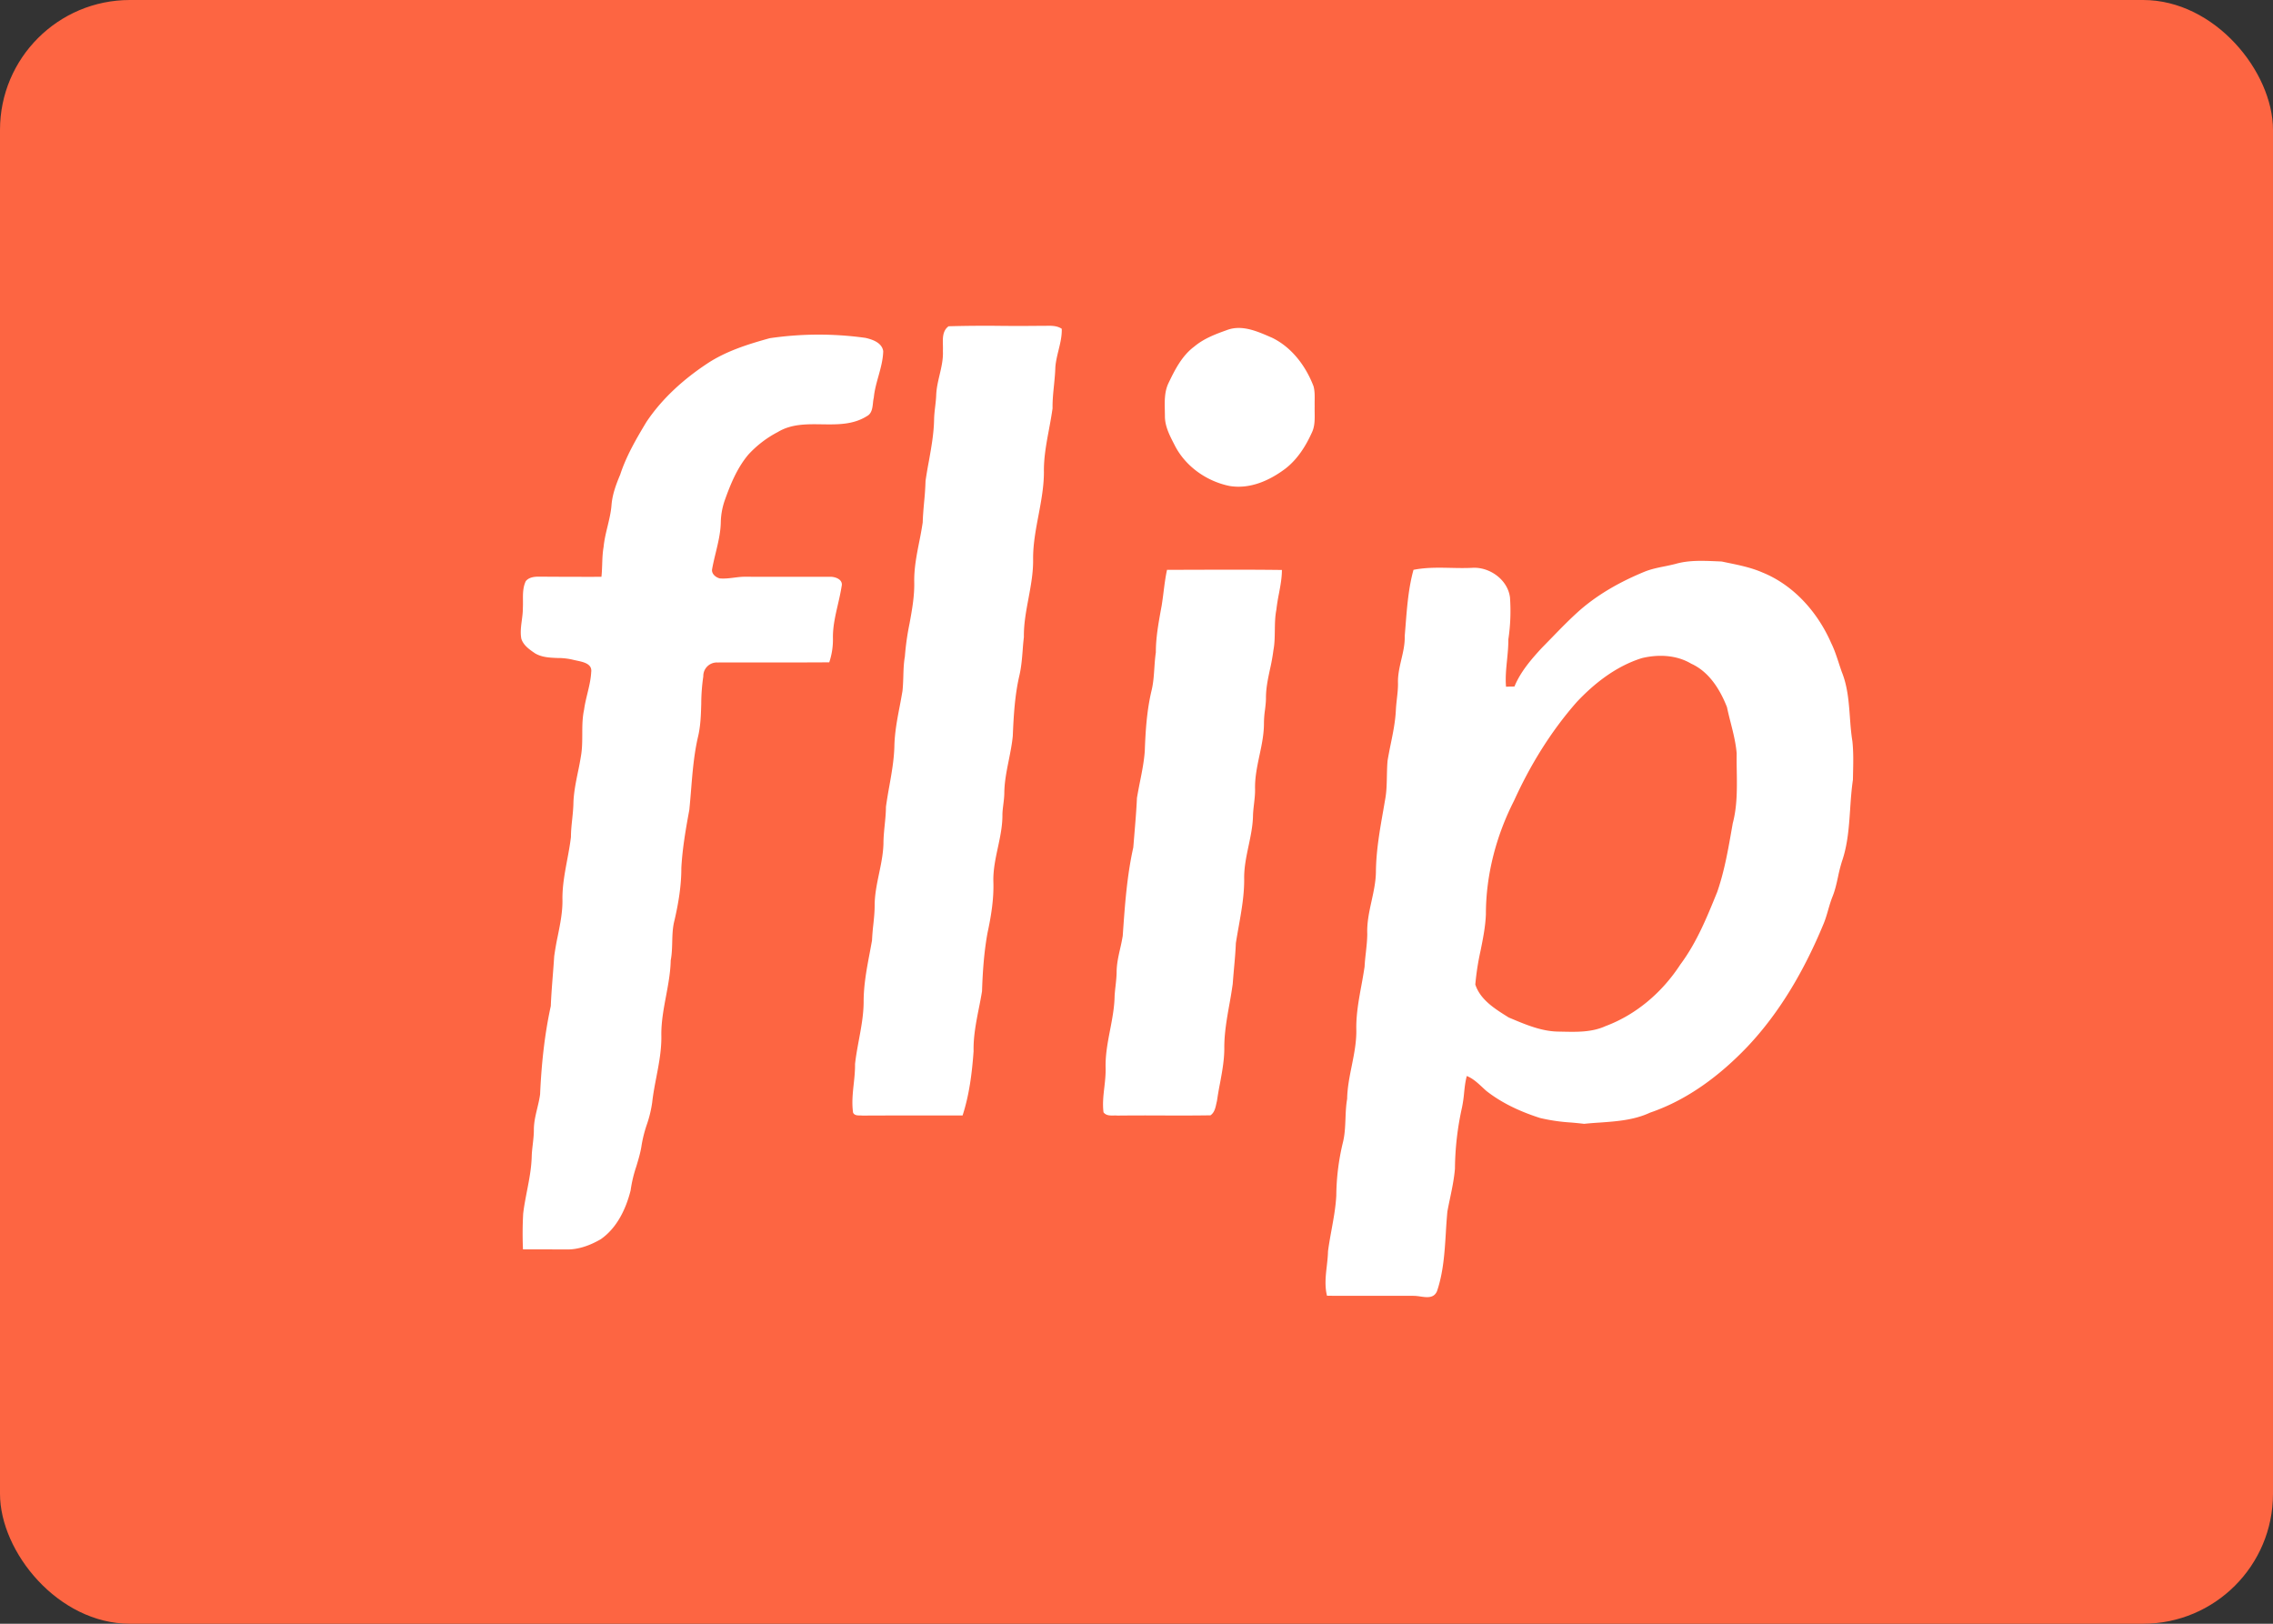
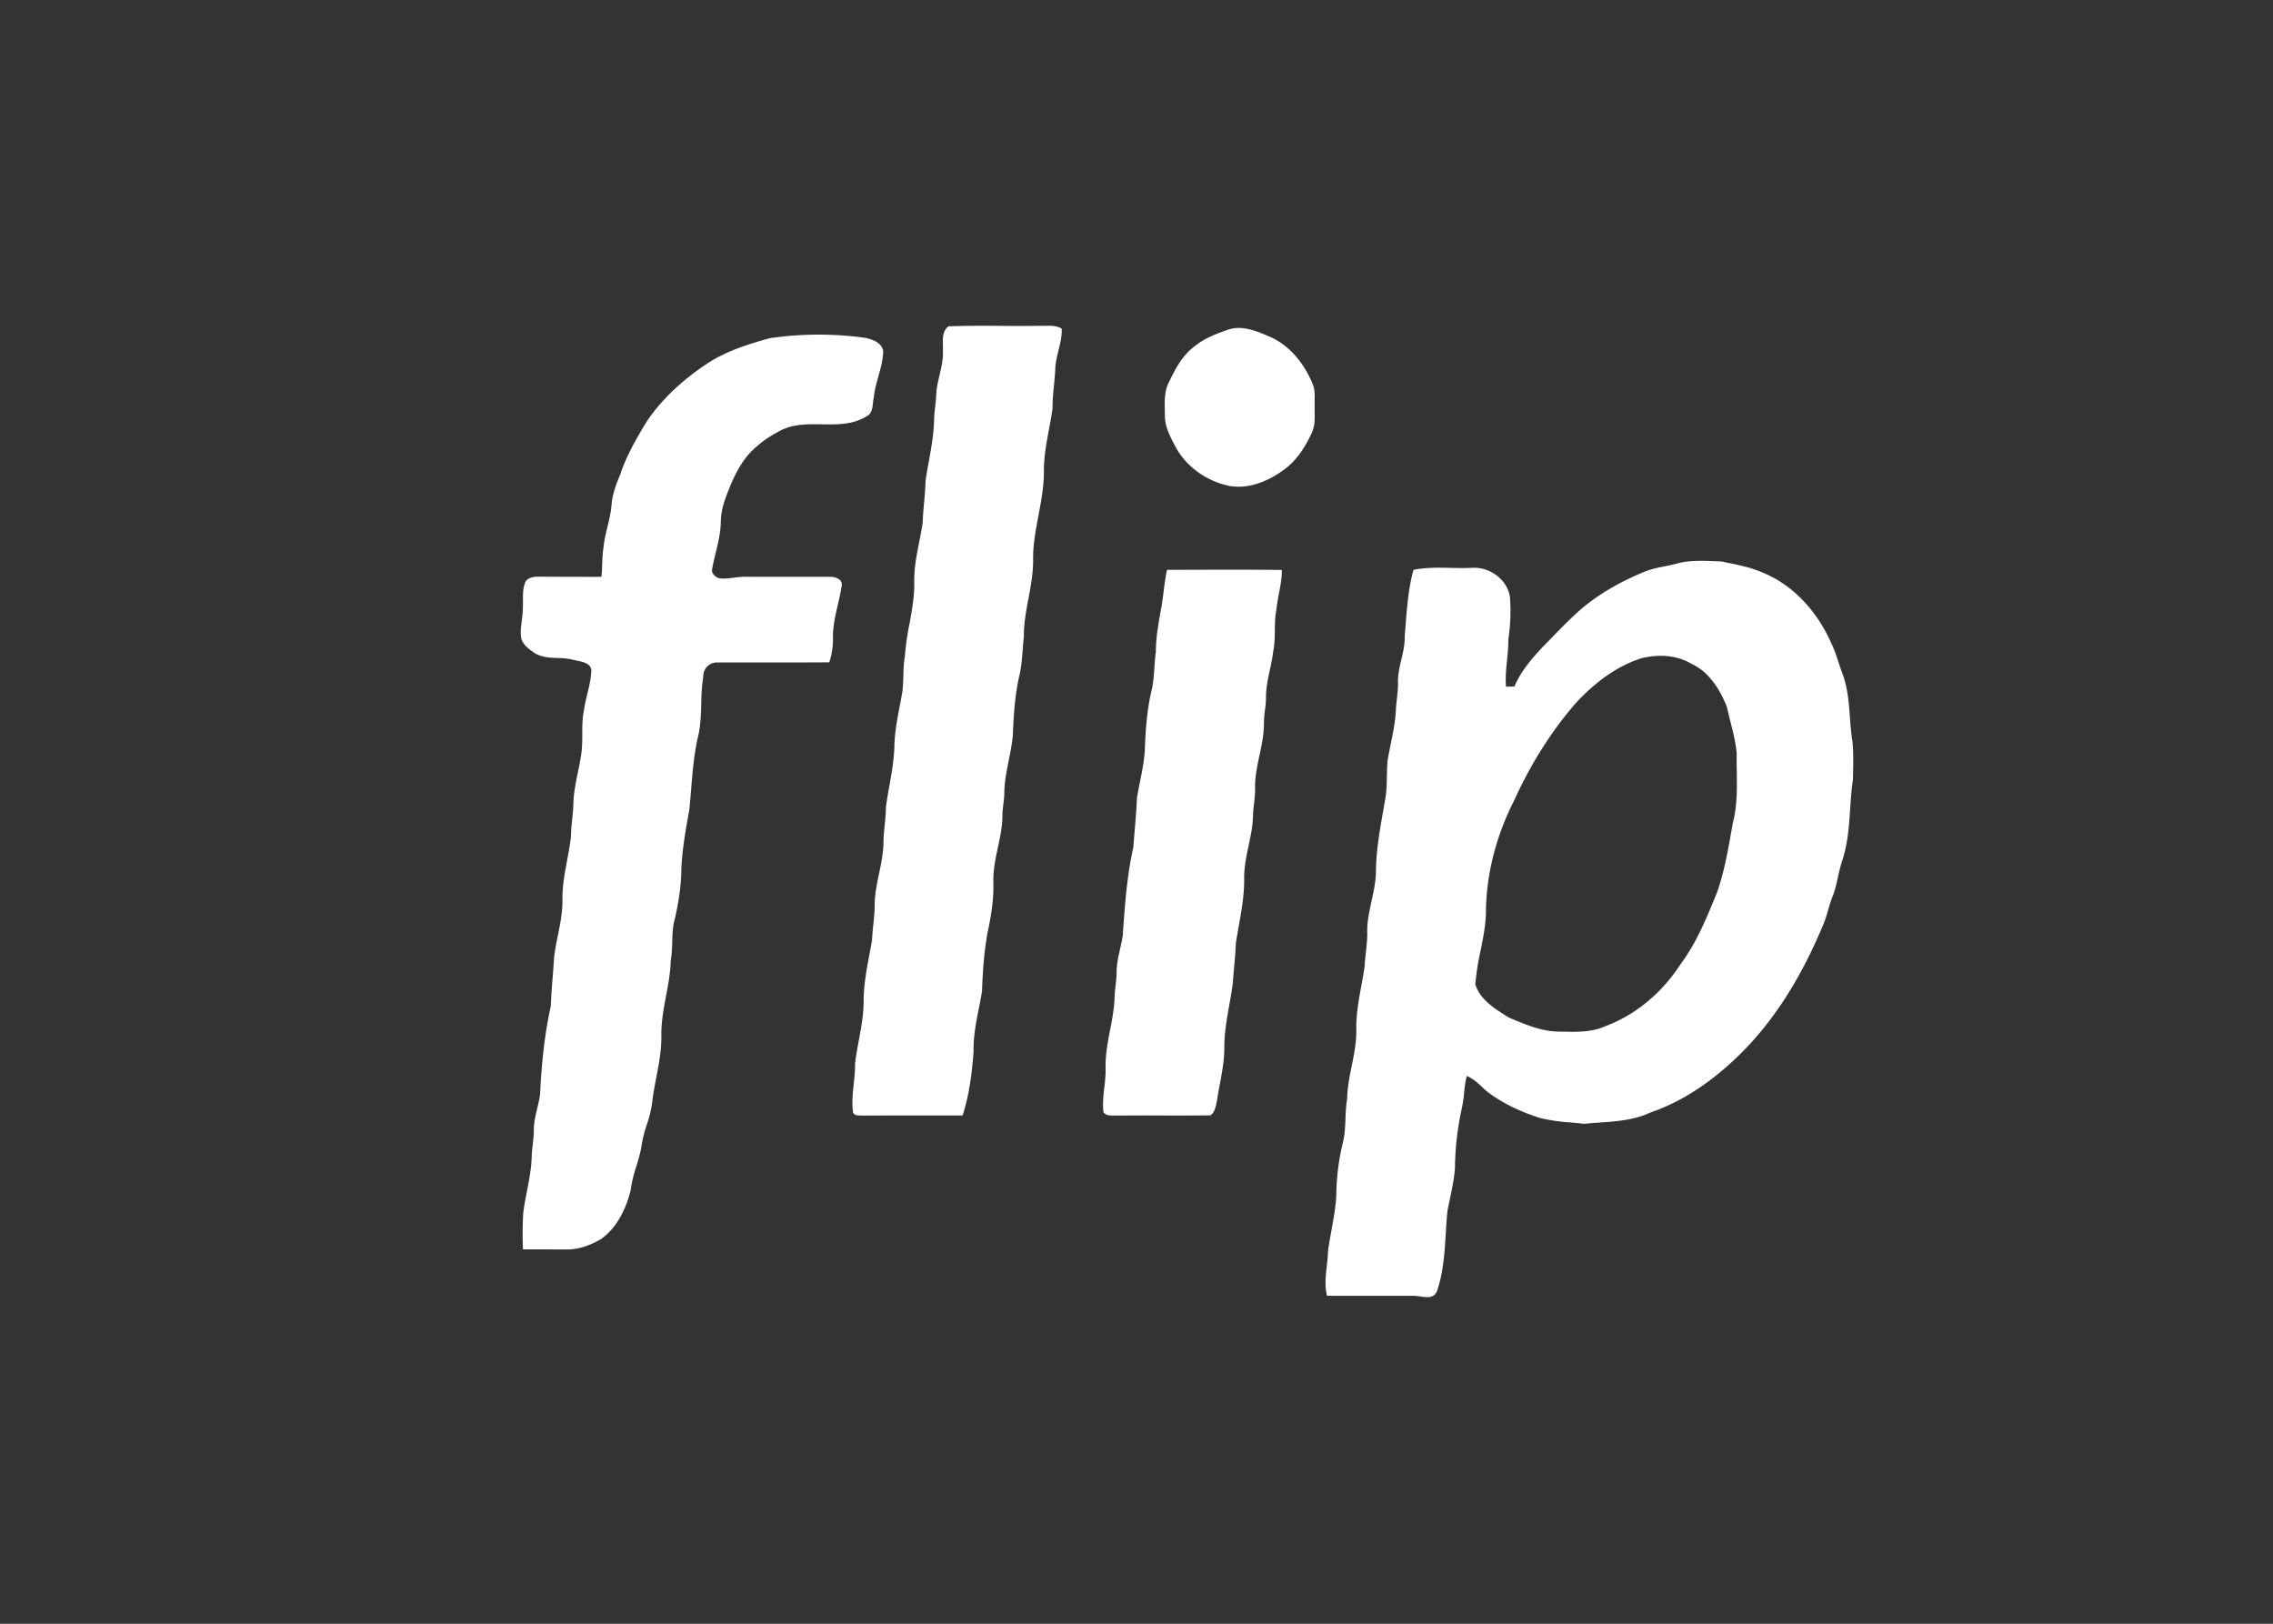
<svg xmlns="http://www.w3.org/2000/svg" width="70" height="50" fill="none" viewBox="0 0 70 50">
  <rect x="0" y="0" width="70" height="50" fill="#333333" stroke="none" />
-   <rect width="70" height="50" fill="#FD6542" rx="4" />
  <path fill="#fff" fill-rule="evenodd" d="M29.213 10.047c-.187.136-.181.365-.175.58q.003.097 0 .187c.011.251-.046.493-.103.735-.047.202-.095.404-.103.612-.004.12-.018.24-.032.36-.015.128-.03.256-.033.386-.007.435-.084.863-.16 1.29q-.059.308-.104.615a9 9 0 0 1-.044.65c-.018.208-.037.416-.043.625q-.045.297-.106.592c-.081.41-.162.821-.155 1.24.01.437-.068.864-.146 1.29a8 8 0 0 0-.142 1.006c-.036.203-.042.409-.048.614-.005.15-.01.3-.026.45q-.038.222-.08.442c-.082.423-.163.846-.17 1.279-.013.41-.085.814-.157 1.218q-.057.311-.102.624c-.001.19-.02.379-.039.568-.019.19-.038.381-.038.573-.009.31-.072.613-.135.915-.067.325-.135.649-.136.98 0 .199-.02.396-.041.593a7 7 0 0 0-.04.488l-.064.348c-.098.513-.196 1.028-.194 1.552-.003.391-.074.775-.145 1.158-.046.249-.092.497-.12.748.003.204-.018.407-.04.61-.032.296-.063.591-.02.887.042.085.13.086.216.087q.04 0 .076.003.947-.004 1.895-.003h1.185c.208-.639.291-1.312.339-1.979-.01-.448.076-.884.162-1.32q.054-.263.098-.526c.02-.6.06-1.2.168-1.792.113-.523.2-1.057.181-1.594-.008-.354.066-.699.14-1.043.072-.338.144-.675.139-1.022.003-.102.016-.203.028-.303.014-.113.028-.225.03-.339.002-.346.07-.684.138-1.023.049-.247.099-.494.123-.744.027-.63.062-1.263.207-1.878.057-.253.078-.51.098-.768q.013-.2.037-.4c-.006-.403.068-.798.142-1.192.073-.395.147-.79.142-1.192-.005-.464.081-.918.167-1.37.082-.437.164-.873.166-1.319-.008-.447.074-.886.156-1.323.04-.216.08-.432.11-.648-.004-.238.02-.474.044-.71.018-.186.037-.372.042-.56.014-.175.056-.345.097-.515.054-.22.108-.438.1-.665-.149-.099-.325-.095-.497-.091q-.076.002-.15 0a57 57 0 0 1-1.183.002 40 40 0 0 0-1.655.012m8.558.122c-.349.124-.702.26-.988.5-.387.286-.606.727-.808 1.15-.115.256-.109.538-.103.814l.003.167c-.005.315.141.6.282.873l.024.047c.331.646.982 1.102 1.687 1.245.627.104 1.234-.168 1.723-.538.364-.284.618-.683.806-1.098.096-.195.093-.41.09-.622q-.002-.102 0-.201-.002-.09 0-.182c.002-.144.003-.29-.035-.43-.238-.622-.667-1.197-1.277-1.494l-.058-.025c-.422-.183-.889-.386-1.346-.206m-15.994 1.028c.585-.387 1.26-.598 1.93-.783a10.4 10.4 0 0 1 2.945-.01c.223.051.51.15.548.41-.007.267-.078.521-.149.777-.06.214-.12.43-.141.651q-.018.078-.025.165c-.018.161-.036.329-.191.409-.42.264-.9.257-1.38.25-.472-.007-.944-.014-1.359.237a3.3 3.3 0 0 0-.908.695c-.349.415-.555.923-.734 1.428a2.2 2.2 0 0 0-.115.64c-.004.325-.08.64-.156.954-.04.165-.08.331-.11.498-.032.145.107.262.235.293.146.013.292-.005.437-.023.123-.016.246-.031.37-.028q.71.003 1.418.001h1.161c.166-.007.419.081.366.292-.03.191-.073.38-.117.57-.077.333-.154.667-.151 1.013a2.2 2.2 0 0 1-.113.759q-.95.006-1.9.003-.775 0-1.549.002a.417.417 0 0 0-.43.428 6 6 0 0 0-.063.844c-.01.347-.02.694-.104 1.034-.122.535-.166 1.081-.21 1.627q-.024.303-.053.604c-.11.592-.213 1.186-.246 1.788.001.544-.088 1.083-.21 1.61-.059.22-.065.446-.071.671-.005.19-.01.38-.046.567-.008.37-.076.734-.144 1.098-.075.398-.149.796-.145 1.203.01.436-.07.861-.152 1.287-.05.26-.1.519-.129.78a3.6 3.6 0 0 1-.167.691 4 4 0 0 0-.158.62c-.032.228-.099.448-.165.667a4 4 0 0 0-.175.737c-.144.574-.423 1.159-.922 1.505-.325.187-.693.326-1.073.313l-.72-.002h-.6a11 11 0 0 1 .006-1.1c.027-.236.073-.469.118-.702.069-.354.137-.708.145-1.07.004-.12.018-.241.032-.362.017-.15.035-.301.034-.453 0-.224.052-.44.104-.656.034-.144.069-.287.088-.433.04-.912.134-1.823.329-2.716.013-.32.038-.638.063-.957q.023-.286.042-.574a9 9 0 0 1 .113-.64c.076-.376.151-.751.141-1.135-.002-.4.071-.791.144-1.183.045-.24.09-.479.118-.72 0-.184.02-.367.039-.55.018-.175.036-.35.038-.524.013-.312.076-.618.138-.923q.052-.24.091-.48c.041-.227.042-.458.043-.688 0-.253.002-.507.056-.756.022-.165.062-.328.101-.49.053-.22.106-.438.118-.663.035-.253-.23-.309-.435-.353l-.097-.021a2 2 0 0 0-.504-.061c-.238-.01-.476-.018-.687-.14-.172-.116-.363-.246-.429-.453-.035-.19-.01-.378.015-.567.016-.124.032-.248.032-.372q.005-.117.003-.236c-.002-.204-.003-.41.087-.598.096-.122.266-.14.41-.139q.96.007 1.92.005c.014-.127.018-.254.023-.382.006-.18.012-.361.044-.54.02-.212.07-.419.12-.625.053-.221.107-.442.124-.67.027-.326.141-.632.267-.93.188-.576.495-1.102.805-1.618.484-.726 1.148-1.32 1.872-1.8m29.484 6.243q.167-.033.333-.074c.413-.12.849-.1 1.276-.082l.073.003.08.004.192.04c.361.074.725.15 1.064.298.965.392 1.701 1.227 2.113 2.169.098.197.166.406.235.615q.045.14.094.279c.179.442.214.913.249 1.385.018.25.037.501.077.748.035.33.028.662.02.993l-.004.197c-.044.298-.065.6-.085.903-.037.547-.074 1.095-.256 1.617a5 5 0 0 0-.117.462c-.045.207-.09.414-.17.612-.053.132-.093.269-.133.406-.044.156-.09.311-.154.46-.568 1.368-1.315 2.679-2.338 3.76-.837.877-1.836 1.632-2.995 2.027-.491.23-1.028.268-1.561.306q-.236.014-.469.038-.204-.024-.41-.041a5.6 5.6 0 0 1-.944-.138c-.592-.189-1.168-.45-1.659-.836q-.063-.056-.124-.114c-.145-.134-.29-.269-.476-.344-.047.173-.066.35-.084.528a4 4 0 0 1-.064.443 9 9 0 0 0-.217 1.882c-.025.308-.088.61-.151.913q-.044.204-.082.407-.029.322-.047.648c-.038.61-.075 1.224-.272 1.804-.096.225-.31.194-.513.165a2 2 0 0 0-.178-.02q-.66-.003-1.322-.001c-.459 0-.917.002-1.375-.002-.076-.303-.042-.607-.007-.912.017-.153.035-.306.038-.458.029-.222.069-.442.109-.662.063-.348.127-.696.146-1.05a7.2 7.2 0 0 1 .2-1.624c.063-.247.073-.5.083-.754.008-.201.016-.402.051-.601.006-.345.074-.682.142-1.019.076-.38.152-.76.14-1.15-.004-.444.075-.879.155-1.314q.055-.292.1-.587c.007-.147.023-.293.04-.44.02-.19.042-.38.043-.571-.014-.345.059-.679.132-1.013.064-.292.128-.583.134-.882.005-.65.117-1.29.23-1.927v-.002l.052-.302c.047-.24.051-.485.056-.73.004-.162.007-.324.022-.485q.044-.253.096-.504c.07-.342.14-.684.158-1.033.005-.121.019-.242.032-.362.018-.161.037-.323.034-.485-.008-.247.048-.486.103-.725.056-.237.111-.474.104-.72l.028-.348c.045-.57.09-1.14.242-1.693.38-.076.766-.068 1.153-.06.215.005.43.009.645-.001.54-.04 1.106.362 1.174.913.03.431.014.864-.051 1.291.002.212-.019.423-.04.634-.027.274-.055.547-.031.823q.128-.006.259-.006c.187-.455.513-.833.843-1.19l.309-.316c.287-.296.575-.592.885-.864.577-.497 1.252-.87 1.955-1.16.202-.084.416-.128.63-.171m.82 2.996c-.454-.27-1.015-.292-1.519-.17-.783.246-1.45.762-2.006 1.354-.794.903-1.43 1.938-1.926 3.03-.552 1.082-.87 2.288-.87 3.504-.015.382-.09.756-.166 1.13a8 8 0 0 0-.16 1.032c.152.466.594.743.99.991l.042.026.084.035c.451.189.914.383 1.41.397l.155.003c.449.01.912.02 1.327-.17.955-.356 1.755-1.049 2.307-1.899.504-.675.822-1.461 1.136-2.236l.002-.006c.217-.628.331-1.28.445-1.932l.03-.171c.14-.527.132-1.069.124-1.61q-.006-.273-.003-.544c-.027-.327-.108-.646-.189-.965a12 12 0 0 1-.11-.461c-.213-.543-.552-1.09-1.103-1.338M35.833 18.23c.029-.229.058-.458.107-.683l.846-.002c.897-.003 1.795-.005 2.692.006 0 .247-.046.487-.091.728a6 6 0 0 0-.08.498c-.041.21-.044.421-.047.633-.003.206-.005.413-.044.616a6 6 0 0 1-.106.586c-.063.296-.126.591-.123.896-.001.118-.016.236-.03.353a3 3 0 0 0-.032.396c.003.34-.067.67-.137 1-.072.341-.144.682-.137 1.031.004.157-.014.312-.032.468-.013.115-.027.23-.031.346-.004.319-.07.63-.136.942-.071.338-.142.675-.136 1.022.004.491-.082.974-.167 1.456q-.047.258-.089.518c-.01.253-.032.504-.055.756q-.023.253-.042.505-.045.317-.104.635c-.079.445-.158.89-.155 1.345 0 .363-.066.719-.132 1.075q-.053.267-.092.535l-.019.084c-.03.139-.061.286-.183.369-.507.008-1.014.007-1.52.005a90 90 0 0 0-1.342.003 1 1 0 0 0-.114-.002c-.118.002-.24.004-.318-.099-.033-.259-.004-.516.026-.773.022-.196.044-.393.039-.591-.011-.398.063-.785.138-1.174.067-.349.134-.698.139-1.054q.01-.142.027-.283c.017-.155.035-.31.035-.465.004-.24.057-.474.11-.707a6 6 0 0 0 .078-.385l.002-.031c.063-.902.126-1.808.323-2.692l.037-.446c.03-.36.06-.718.076-1.079q.043-.25.093-.497c.063-.313.125-.626.148-.944.023-.634.064-1.27.214-1.888.051-.22.066-.445.081-.67.011-.162.022-.324.046-.484-.001-.45.08-.894.16-1.336l.02-.108q.032-.206.057-.414" clip-rule="evenodd" />
</svg>